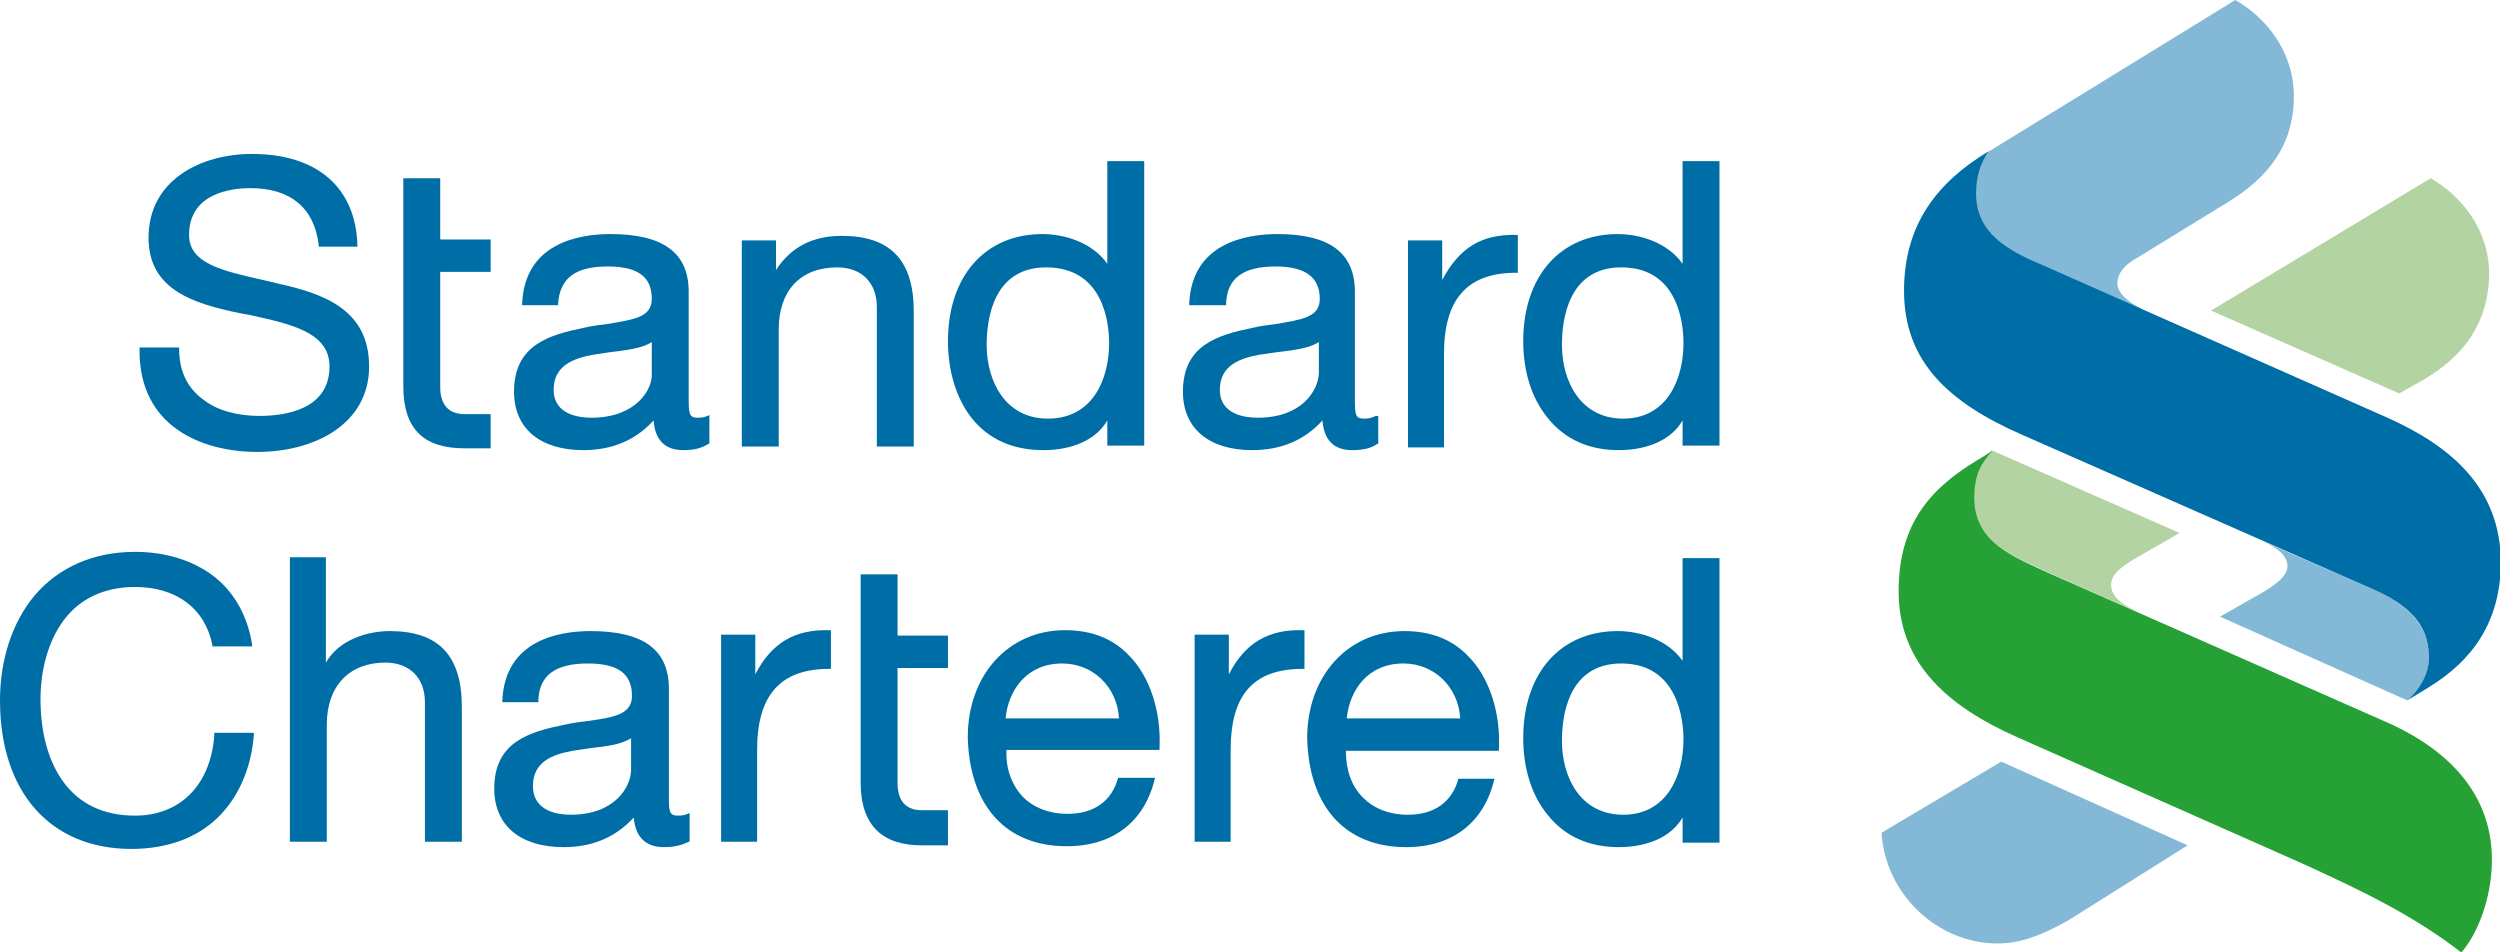
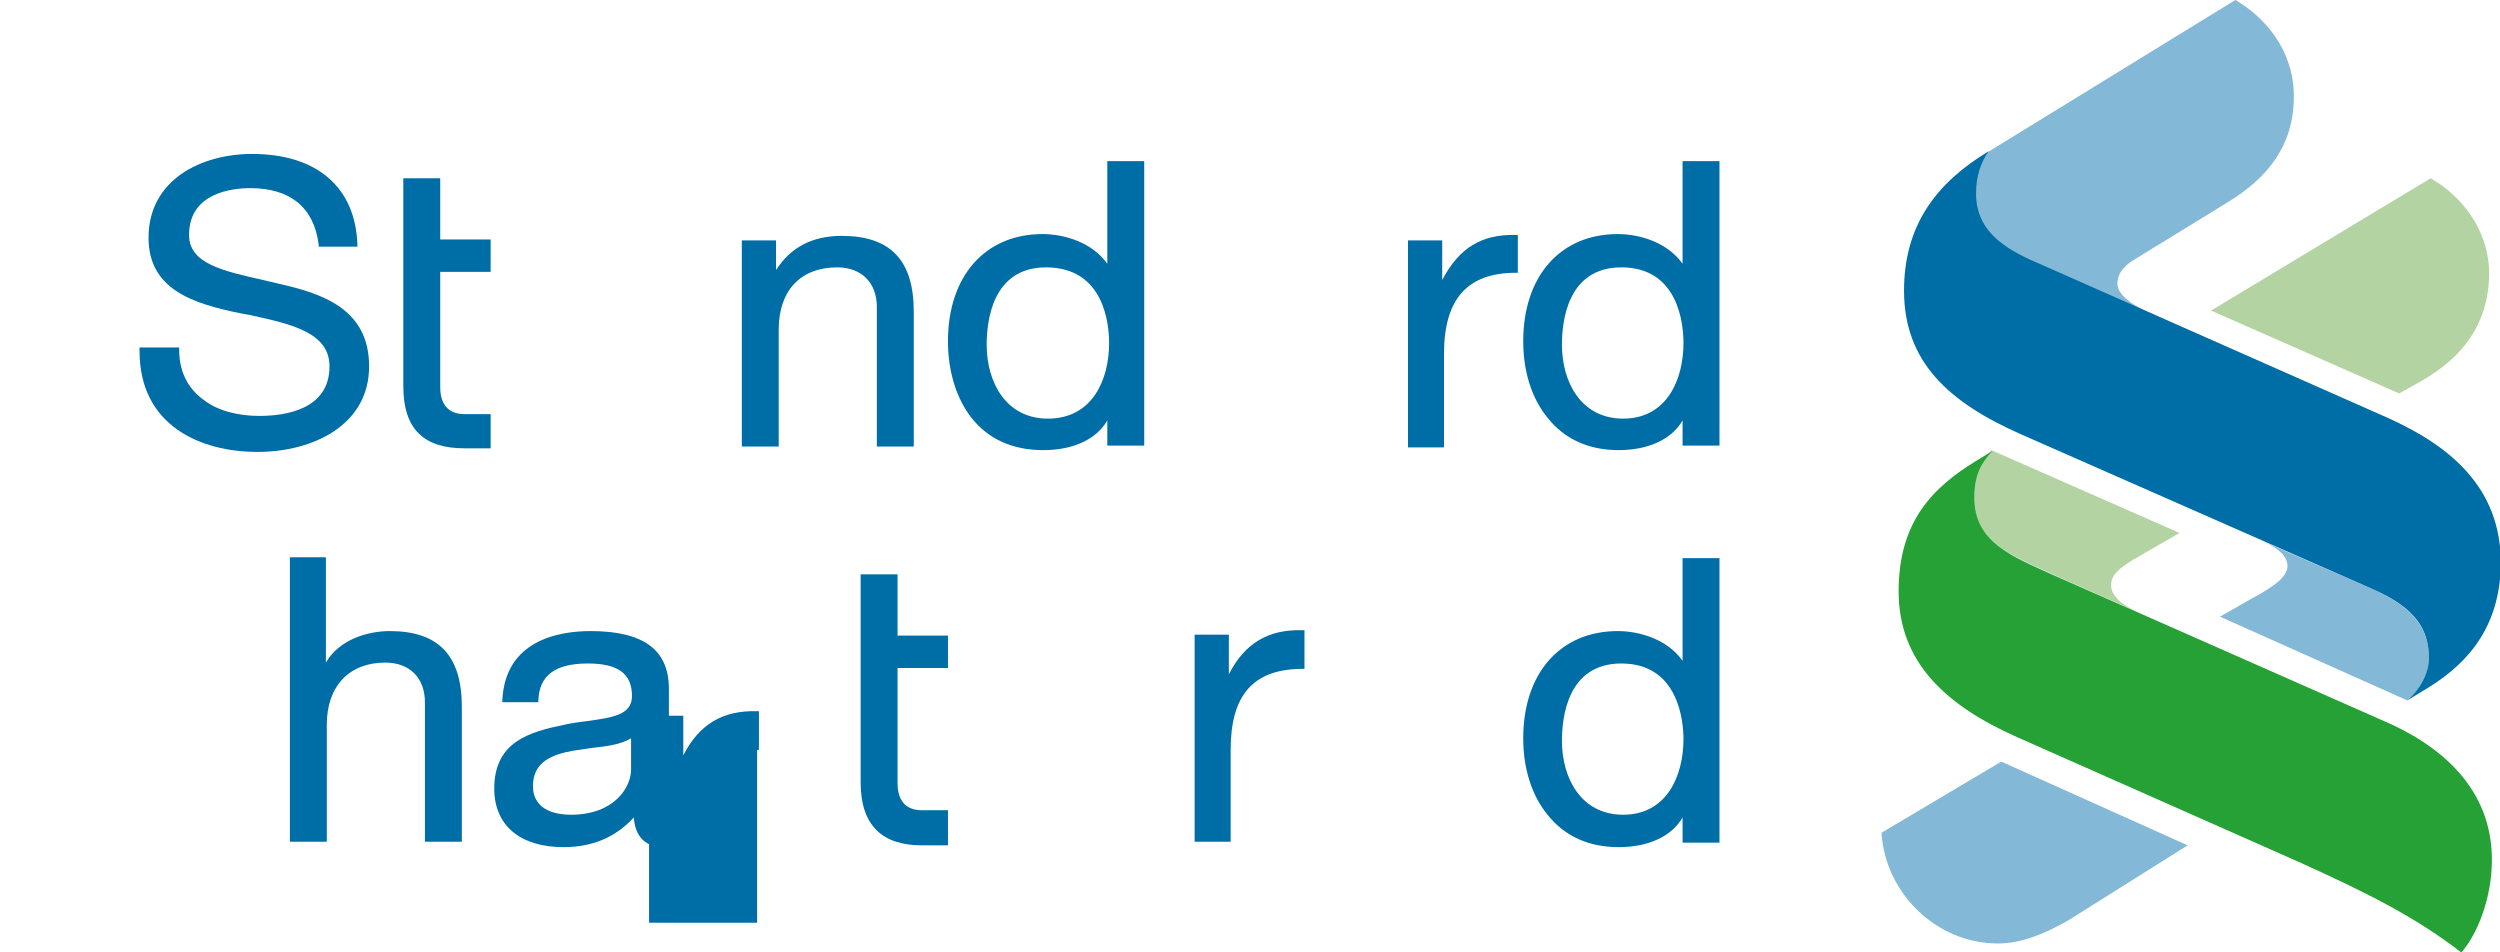
<svg xmlns="http://www.w3.org/2000/svg" version="1.1" id="Layer_1" x="0px" y="0px" viewBox="0 0 277.7 105.8" style="enable-background:new 0 0 277.7 105.8;" xml:space="preserve">
  <style type="text/css"> .st0{fill:#006EA6;} .st1{fill:#83B8D7;} .st2{fill:#B3D3A2;} .st3{fill:#26A135;} </style>
  <path class="st0" d="M54.5,46h-2.9c-1.9,0-2.7-1.2-2.7-3V30.2h5.6v-3.6h-5.6v-6.8h-4.1v23.1c0,4.9,2.4,6.9,6.8,6.9h2.9V46z" />
  <path class="st0" d="M15.5,38.8V39c0,8.3,6.8,11.2,13.1,11.2c6.2,0,12.4-3,12.4-9.5c0-6.4-5.2-8.1-10.1-9.2l-1.7-0.4 c-4.4-1-8.2-1.8-8.2-5c0-4.7,4.8-5.2,6.8-5.2c4.5,0,7.1,2.2,7.6,6.3l0,0.2h4.3l0-0.2c-0.2-6.4-4.5-10.1-11.7-10.1 c-5.7,0-11.5,2.9-11.5,9.3c0,5.7,4.8,7.3,10.2,8.4l1.1,0.2c4.5,1,8.8,1.9,8.8,5.7c0,4.8-4.9,5.5-7.8,5.5c-2.4,0-4.7-0.6-6.2-1.8 c-1.8-1.3-2.7-3.2-2.7-5.6v-0.2H15.5z" />
-   <path class="st0" d="M65.7,46.4c-1.3,0-4.2-0.3-4.2-3.1c0-2.7,2.2-3.5,4.4-3.9c0.7-0.1,1.4-0.2,2-0.3c1.7-0.2,3.4-0.4,4.5-1.1 c0,0,0.1-0.1,0,0v3.5C72.5,43.3,70.6,46.4,65.7,46.4 M78.8,46.1l-0.2,0.1c-0.5,0.2-0.8,0.2-1.1,0.2c-1,0-1-0.5-1-2.4V32.4 c0-4.3-2.8-6.4-8.7-6.4c-3.5,0-9.5,1-9.8,7.7l0,0.2h4l0-0.2c0.2-2.8,1.9-4.1,5.5-4.1c3.3,0,4.9,1.1,4.9,3.6c0,2.1-2.1,2.3-5,2.8 c-0.8,0.1-1.7,0.2-2.5,0.4c-3.9,0.8-7.8,1.9-7.8,7.1c0,4.1,2.9,6.5,7.7,6.5c3.2,0,5.8-1.1,7.8-3.3c0.2,2.7,1.8,3.3,3.3,3.3 c1.2,0,2-0.2,2.8-0.7l0.1,0V46.1z" />
  <path class="st0" d="M82.4,26.6v23h4.1V36.6c0-4.3,2.4-6.9,6.5-6.9c2.7,0,4.4,1.7,4.4,4.4v15.5h4.1v-15c0-5.7-2.6-8.4-8-8.4 c-3.3,0-5.7,1.3-7.3,3.8v-3.3H82.4z" />
  <path class="st0" d="M116.4,46.5c-4.7,0-6.8-4.1-6.8-8.2c0-2.6,0.6-8.6,6.6-8.6c6.5,0,7,6.4,7,8.4C123.2,42.1,121.4,46.5,116.4,46.5 M123,17.9v11.4c-1.7-2.4-4.8-3.3-7.2-3.3c-6.4,0-10.5,4.7-10.5,11.9c0,3.3,0.9,6.3,2.6,8.5c1.9,2.4,4.6,3.6,8,3.6 c3.3,0,5.9-1.2,7.1-3.3v2.8h4.1V17.9H123z" />
-   <path class="st0" d="M139.7,46.4c-1.3,0-4.2-0.3-4.2-3.1c0-2.7,2.2-3.5,4.4-3.9c0.7-0.1,1.4-0.2,2.1-0.3c1.7-0.2,3.4-0.4,4.5-1.1 c0,0,0.1-0.1,0,0v3.5C146.4,43.4,144.6,46.4,139.7,46.4 M152.8,46.2l-0.2,0.1c-0.5,0.2-0.8,0.2-1.1,0.2c-1,0-1-0.5-1-2.4V32.4 c0-4.3-2.8-6.4-8.6-6.4c-3.5,0-9.5,1-9.8,7.7l0,0.2h4.1l0-0.2c0.1-2.8,1.9-4.1,5.5-4.1c3.3,0,4.9,1.2,4.9,3.6c0,2.1-2.1,2.3-4.9,2.8 c-0.8,0.1-1.7,0.2-2.5,0.4c-3.9,0.8-7.8,1.9-7.8,7.1c0,4.1,2.9,6.5,7.7,6.5c3.2,0,5.8-1.1,7.8-3.3c0.2,2.7,1.8,3.3,3.3,3.3 c1.2,0,2.1-0.2,2.8-0.7l0.1,0V46.2z" />
  <path class="st0" d="M168.6,26.1l-0.2,0c-3.8-0.1-6.3,1.4-8.2,5v-4.4h-3.8v23h4V39.3c0-6.1,2.6-9,8-9h0.2V26.1z" />
  <path class="st0" d="M180.3,46.5c-4.7,0-6.8-4.1-6.8-8.2c0-2.6,0.6-8.6,6.6-8.6c6.4,0,6.9,6.4,6.9,8.4 C187,42.1,185.2,46.5,180.3,46.5 M186.9,17.9v11.4c-1.7-2.4-4.8-3.3-7.2-3.3c-6.4,0-10.5,4.7-10.5,11.9c0,3.3,0.9,6.3,2.7,8.5 c1.9,2.4,4.6,3.6,7.9,3.6c3.3,0,5.9-1.2,7.1-3.3v2.8h4.1V17.9H186.9z" />
-   <path class="st0" d="M23.8,81.5l0,0.2c-0.4,5.5-3.8,8.9-8.8,8.9c-3.5,0-6.2-1.3-8-3.8c-1.6-2.2-2.5-5.4-2.5-9.1 c0-3.4,0.9-6.5,2.5-8.7c1.8-2.5,4.6-3.8,8-3.8c4.6,0,7.8,2.4,8.6,6.5l0,0.1H28l0-0.2c-0.5-3.2-2-5.9-4.4-7.7 c-2.3-1.7-5.3-2.6-8.6-2.6c-4.6,0-8.5,1.7-11.2,4.9C1.4,69.1,0,73.2,0,77.8C0,88,5.6,94.3,14.6,94.3c3.9,0,7.2-1.2,9.5-3.4 c2.3-2.2,3.8-5.4,4.1-9.3l0-0.2H23.8z" />
  <path class="st0" d="M32.2,61.9v31.6h4.1v-13c0-4.3,2.5-6.9,6.5-6.9c2.7,0,4.4,1.7,4.4,4.4v15.5h4.1V78.5c0-5.7-2.6-8.4-8-8.4 c-2.4,0-5.6,0.9-7.1,3.5V61.9H32.2z" />
  <path class="st0" d="M63.4,90.5c-1.3,0-4.2-0.3-4.2-3.2c0-2.7,2.2-3.5,4.4-3.9c0.7-0.1,1.4-0.2,2-0.3c1.8-0.2,3.4-0.4,4.5-1.1 c0,0,0.1-0.1,0,0v3.5C70.1,87.4,68.3,90.5,63.4,90.5 M59.8,78l0-0.2c0.1-2.8,1.9-4.1,5.5-4.1c3.3,0,4.9,1.1,4.9,3.6 c0,2.1-2.1,2.4-5,2.8c-0.8,0.1-1.6,0.2-2.5,0.4c-3.9,0.8-7.8,1.9-7.8,7.1c0,4.1,2.9,6.5,7.7,6.5c3.2,0,5.8-1.1,7.8-3.3 c0.2,2.7,1.9,3.3,3.3,3.3c1.2,0,2-0.2,2.8-0.6l0.1,0v-3.2l-0.2,0.1c-0.5,0.2-0.8,0.2-1.1,0.2c-1,0-1-0.5-1-2.4V76.5 c0-4.3-2.8-6.4-8.7-6.4c-3.5,0-9.5,1-9.8,7.7l0,0.2H59.8z" />
  <path class="st0" d="M180.3,90.5c-4.7,0-6.8-4.1-6.8-8.2c0-2.6,0.6-8.6,6.6-8.6c6.4,0,6.9,6.5,6.9,8.4 C187,86.1,185.2,90.5,180.3,90.5 M191,93.6V62h-4.1v11.4c-1.7-2.4-4.8-3.3-7.2-3.3c-6.4,0-10.5,4.7-10.5,11.9c0,3.3,0.9,6.3,2.7,8.5 c1.9,2.4,4.6,3.6,7.9,3.6c3.3,0,5.9-1.2,7.1-3.3v2.8H191z" />
-   <path class="st0" d="M118,73.7c3.4,0,6.1,2.6,6.3,6.1h-12.6C112,76.7,114,73.7,118,73.7 M124.2,86.4c-0.7,2.6-2.7,4-5.6,4 c-2.1,0-3.8-0.7-5-1.9c-1.2-1.3-1.9-3.1-1.8-5.2h16.8h0.2l0-0.2c0.2-4.1-1.1-8-3.4-10.3c-1.8-1.9-4.2-2.8-7.1-2.8 c-6.3,0-10.8,5-10.8,11.9c0.2,7.7,4.3,12.1,11,12.1c5.2,0,8.7-2.8,9.8-7.6H124.2z" />
-   <path class="st0" d="M155.9,73.7c3.4,0,6.1,2.6,6.3,6.1h-12.6C149.9,76.7,151.9,73.7,155.9,73.7 M162,86.5c-0.7,2.6-2.7,4-5.6,4 c-2.1,0-3.8-0.7-5-1.9c-1.3-1.3-1.9-3.1-1.9-5.2h16.8h0.2l0-0.2c0.2-4.1-1.1-8-3.4-10.3c-1.8-1.9-4.2-2.8-7.1-2.8 c-6.3,0-10.8,5-10.8,11.9c0.2,7.7,4.3,12.1,11,12.1c5.2,0,8.7-2.8,9.8-7.6H162z" />
-   <path class="st0" d="M84.1,93.6V83.3c0-6.1,2.6-9,8-9h0.2v-4.3l-0.2,0c-3.8-0.1-6.4,1.4-8.2,4.9v-4.4h-3.8v23H84.1z" />
+   <path class="st0" d="M84.1,93.6V83.3h0.2v-4.3l-0.2,0c-3.8-0.1-6.4,1.4-8.2,4.9v-4.4h-3.8v23H84.1z" />
  <path class="st0" d="M136.7,93.6V83.3c0-6.1,2.5-9,8-9h0.2v-4.3h-0.2c-3.8-0.1-6.4,1.4-8.2,4.9v-4.4h-3.8v23H136.7z" />
  <path class="st0" d="M105.3,90h-2.9c-1.9,0-2.7-1.2-2.7-3V74.2h5.6v-3.6h-5.6v-6.8h-4.1v23.1c0,4.9,2.5,7,6.8,7h2.9V90z" />
  <path class="st1" d="M229.8,102.2c-2.8,1.6-5.3,2.6-7.9,2.6c-6.8,0-12.5-5.6-12.9-12.3l13.3-7.9l20.7,9.3L229.8,102.2z" />
  <path class="st2" d="M237.7,68.1l-9.9-4.4c-4.4-2-8.6-3.6-8.6-8.5c0-2.5,0.8-3.8,2-5.2l20.9,9.2l-5.2,3c-1.4,0.9-2.4,1.6-2.4,2.8 C234.5,66.3,235.9,67.3,237.7,68.1" />
  <path class="st1" d="M247.4,22.5l-10.1,6.2c-0.9,0.5-2.1,1.4-2.1,2.8c0,1.5,2.3,2.7,4.4,3.7l-12.7-5.6c-3.7-1.6-7.5-3.5-7.5-8 c0-1.9,0.5-3.4,1.4-4.7L248.3,0c3.3,1.9,6.5,5.6,6.5,10.7C254.8,16.1,252,19.7,247.4,22.5" />
  <path class="st2" d="M269,42.3l-2.5,1.4l-20.9-9.2l24.4-14.7c3.3,1.9,6.5,5.6,6.5,10.7C276.4,35.9,273.7,39.6,269,42.3" />
  <path class="st1" d="M251.3,60.1l12.4,5.4c4.6,2.1,6.1,4.5,6.1,7.6c0,1.8-1,3.5-2.4,4.7l-20.8-9.3l3.5-2c3-1.6,4-2.6,4-3.7 C254,61.8,253.3,61,251.3,60.1" />
  <path class="st3" d="M273.4,105.8c-5.3-4.1-10.9-6.8-17.7-9.9l-31.6-14c-7.9-3.5-13.2-8.3-13.2-16.2c0-7.7,3.7-11.5,8.6-14.5 l1.8-1.1c-1.2,1.3-2,2.6-2,5.2c0,4.9,4.2,6.5,8.6,8.5L264.6,80c6.4,2.7,12.2,7.5,12.2,15.5C276.8,99.9,275.1,103.9,273.4,105.8" />
  <path class="st0" d="M269.7,76.4l-2.3,1.4c1.4-1.2,2.4-3,2.4-4.7c0-3.1-1.4-5.5-6.1-7.6l-39.3-17.3c-7.9-3.5-12.9-8-12.9-15.9 c0-7.3,3.6-12,9.4-15.5c-0.9,1.3-1.4,2.8-1.4,4.7c0,4.5,3.7,6.4,7.5,8l38.2,16.9c6.9,3.1,12.6,7.7,12.6,16.2 C277.7,69.2,274.6,73.4,269.7,76.4" />
</svg>